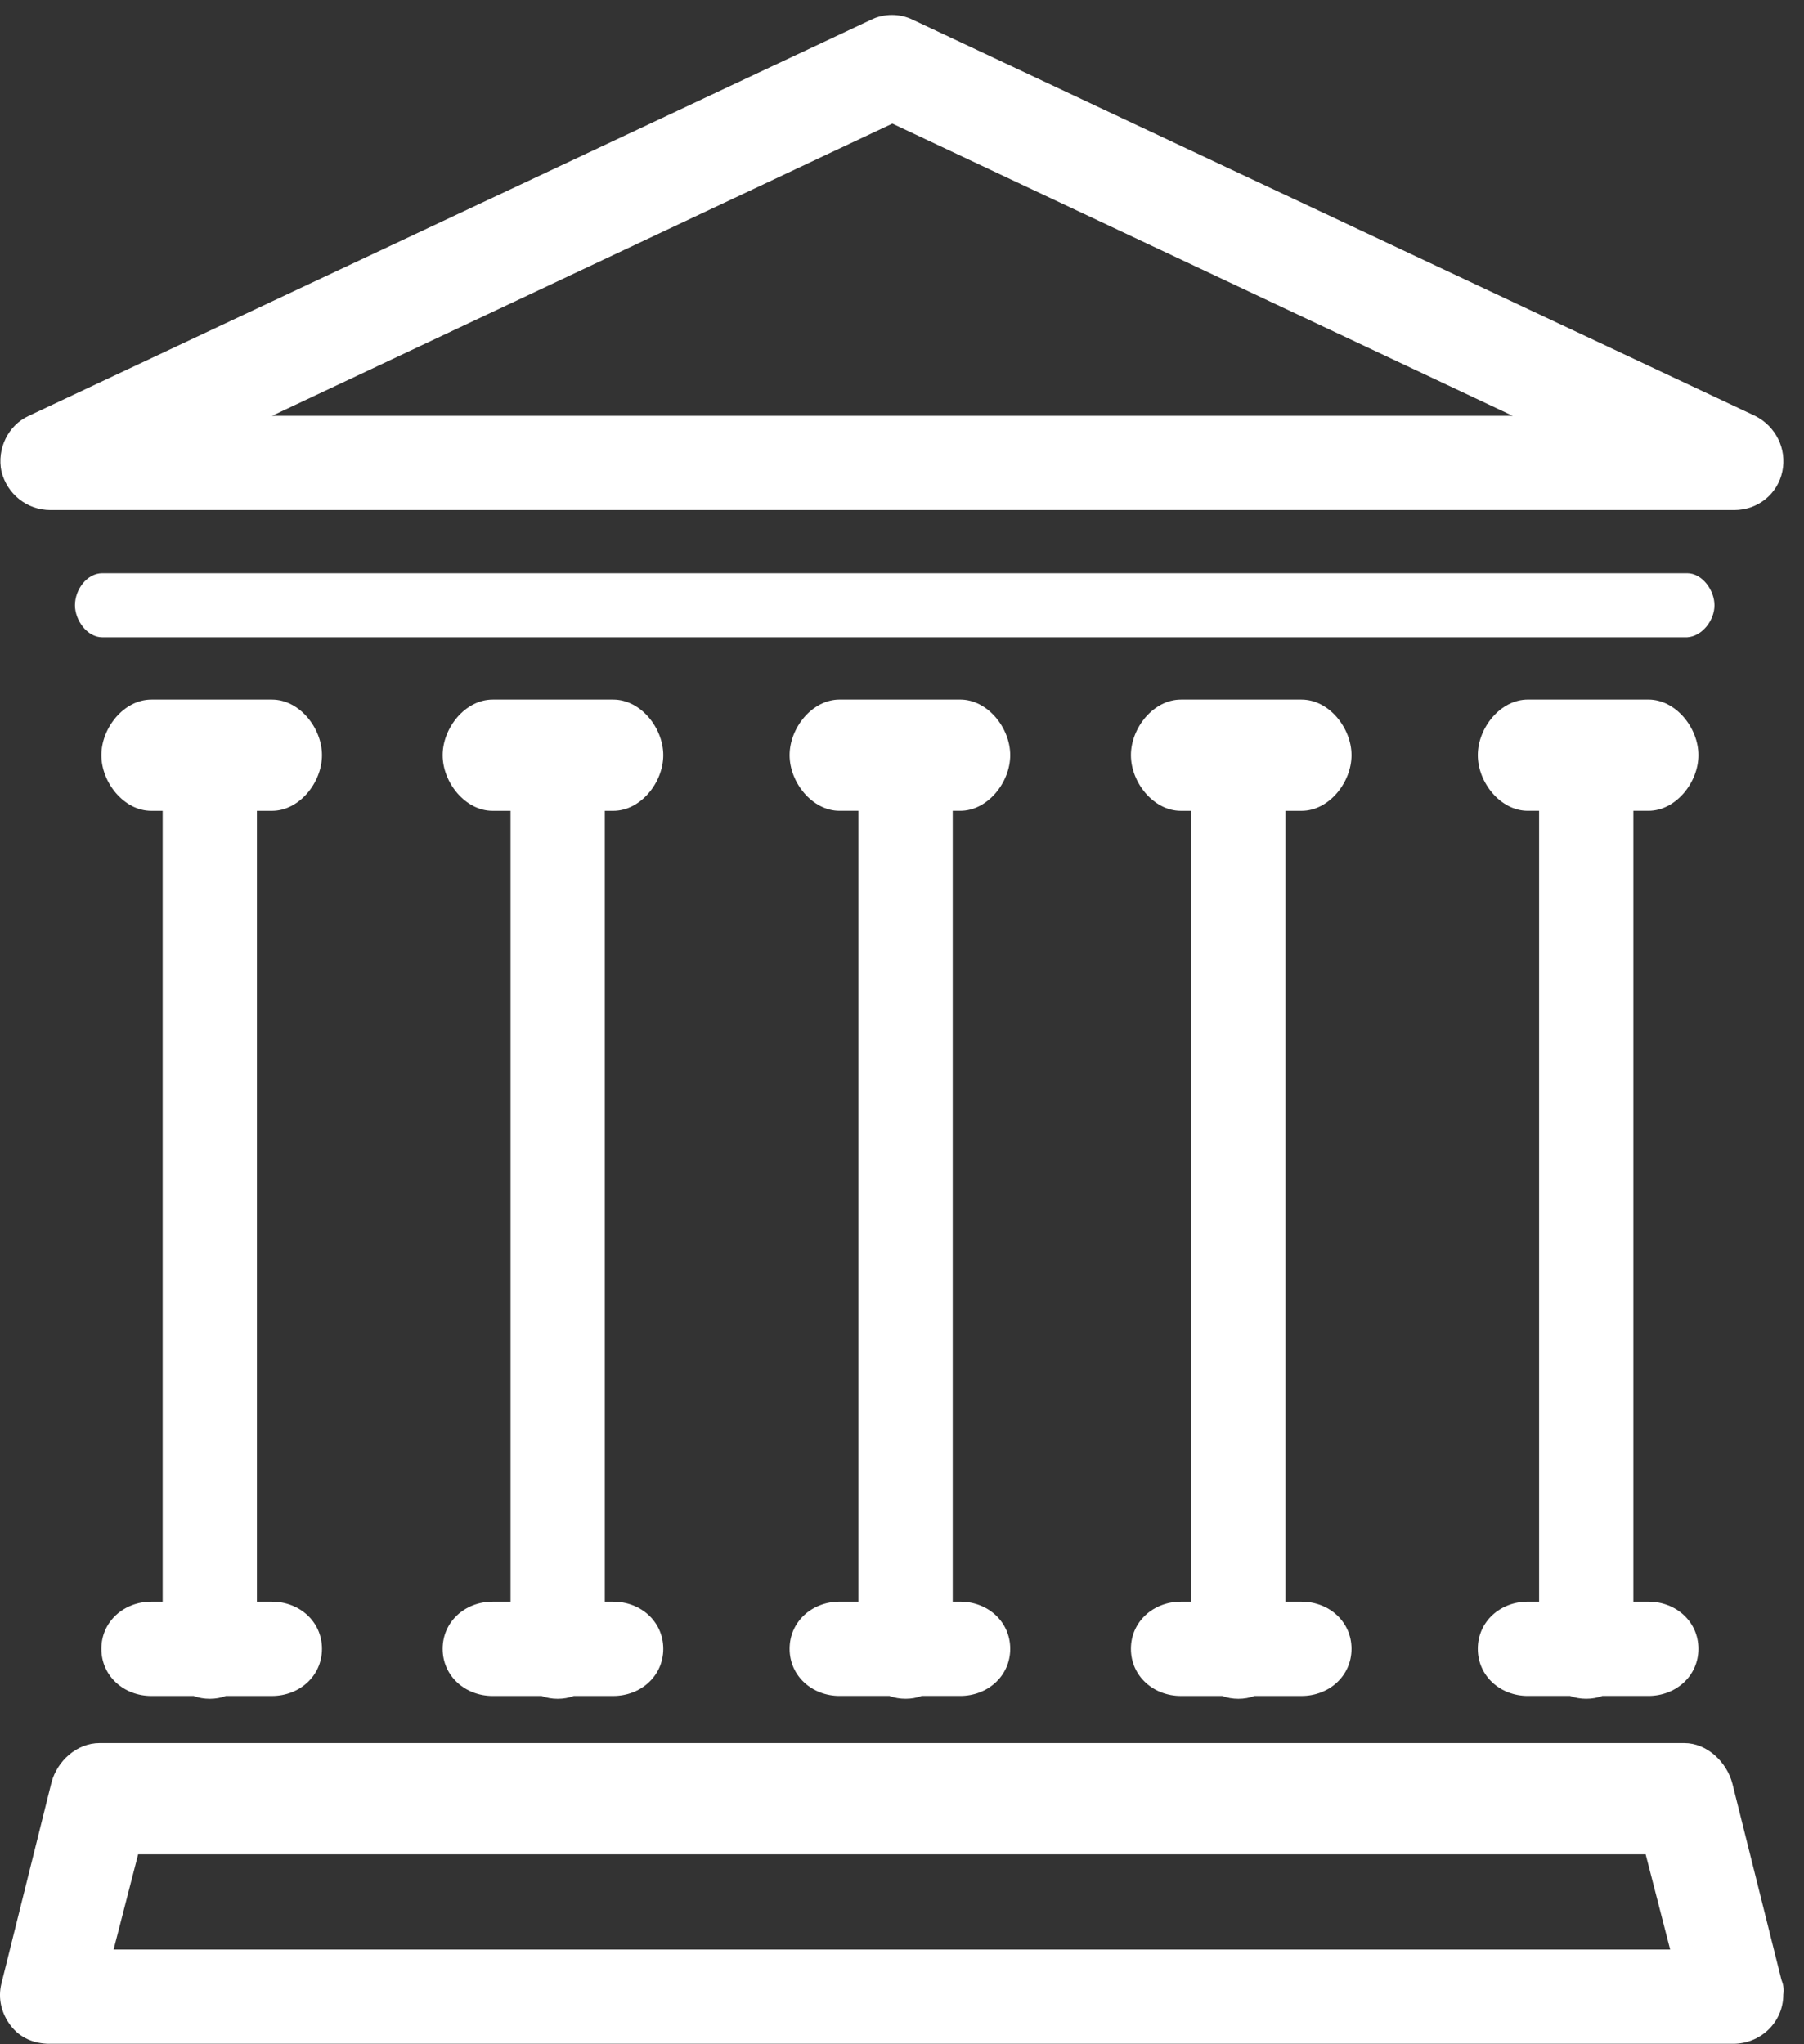
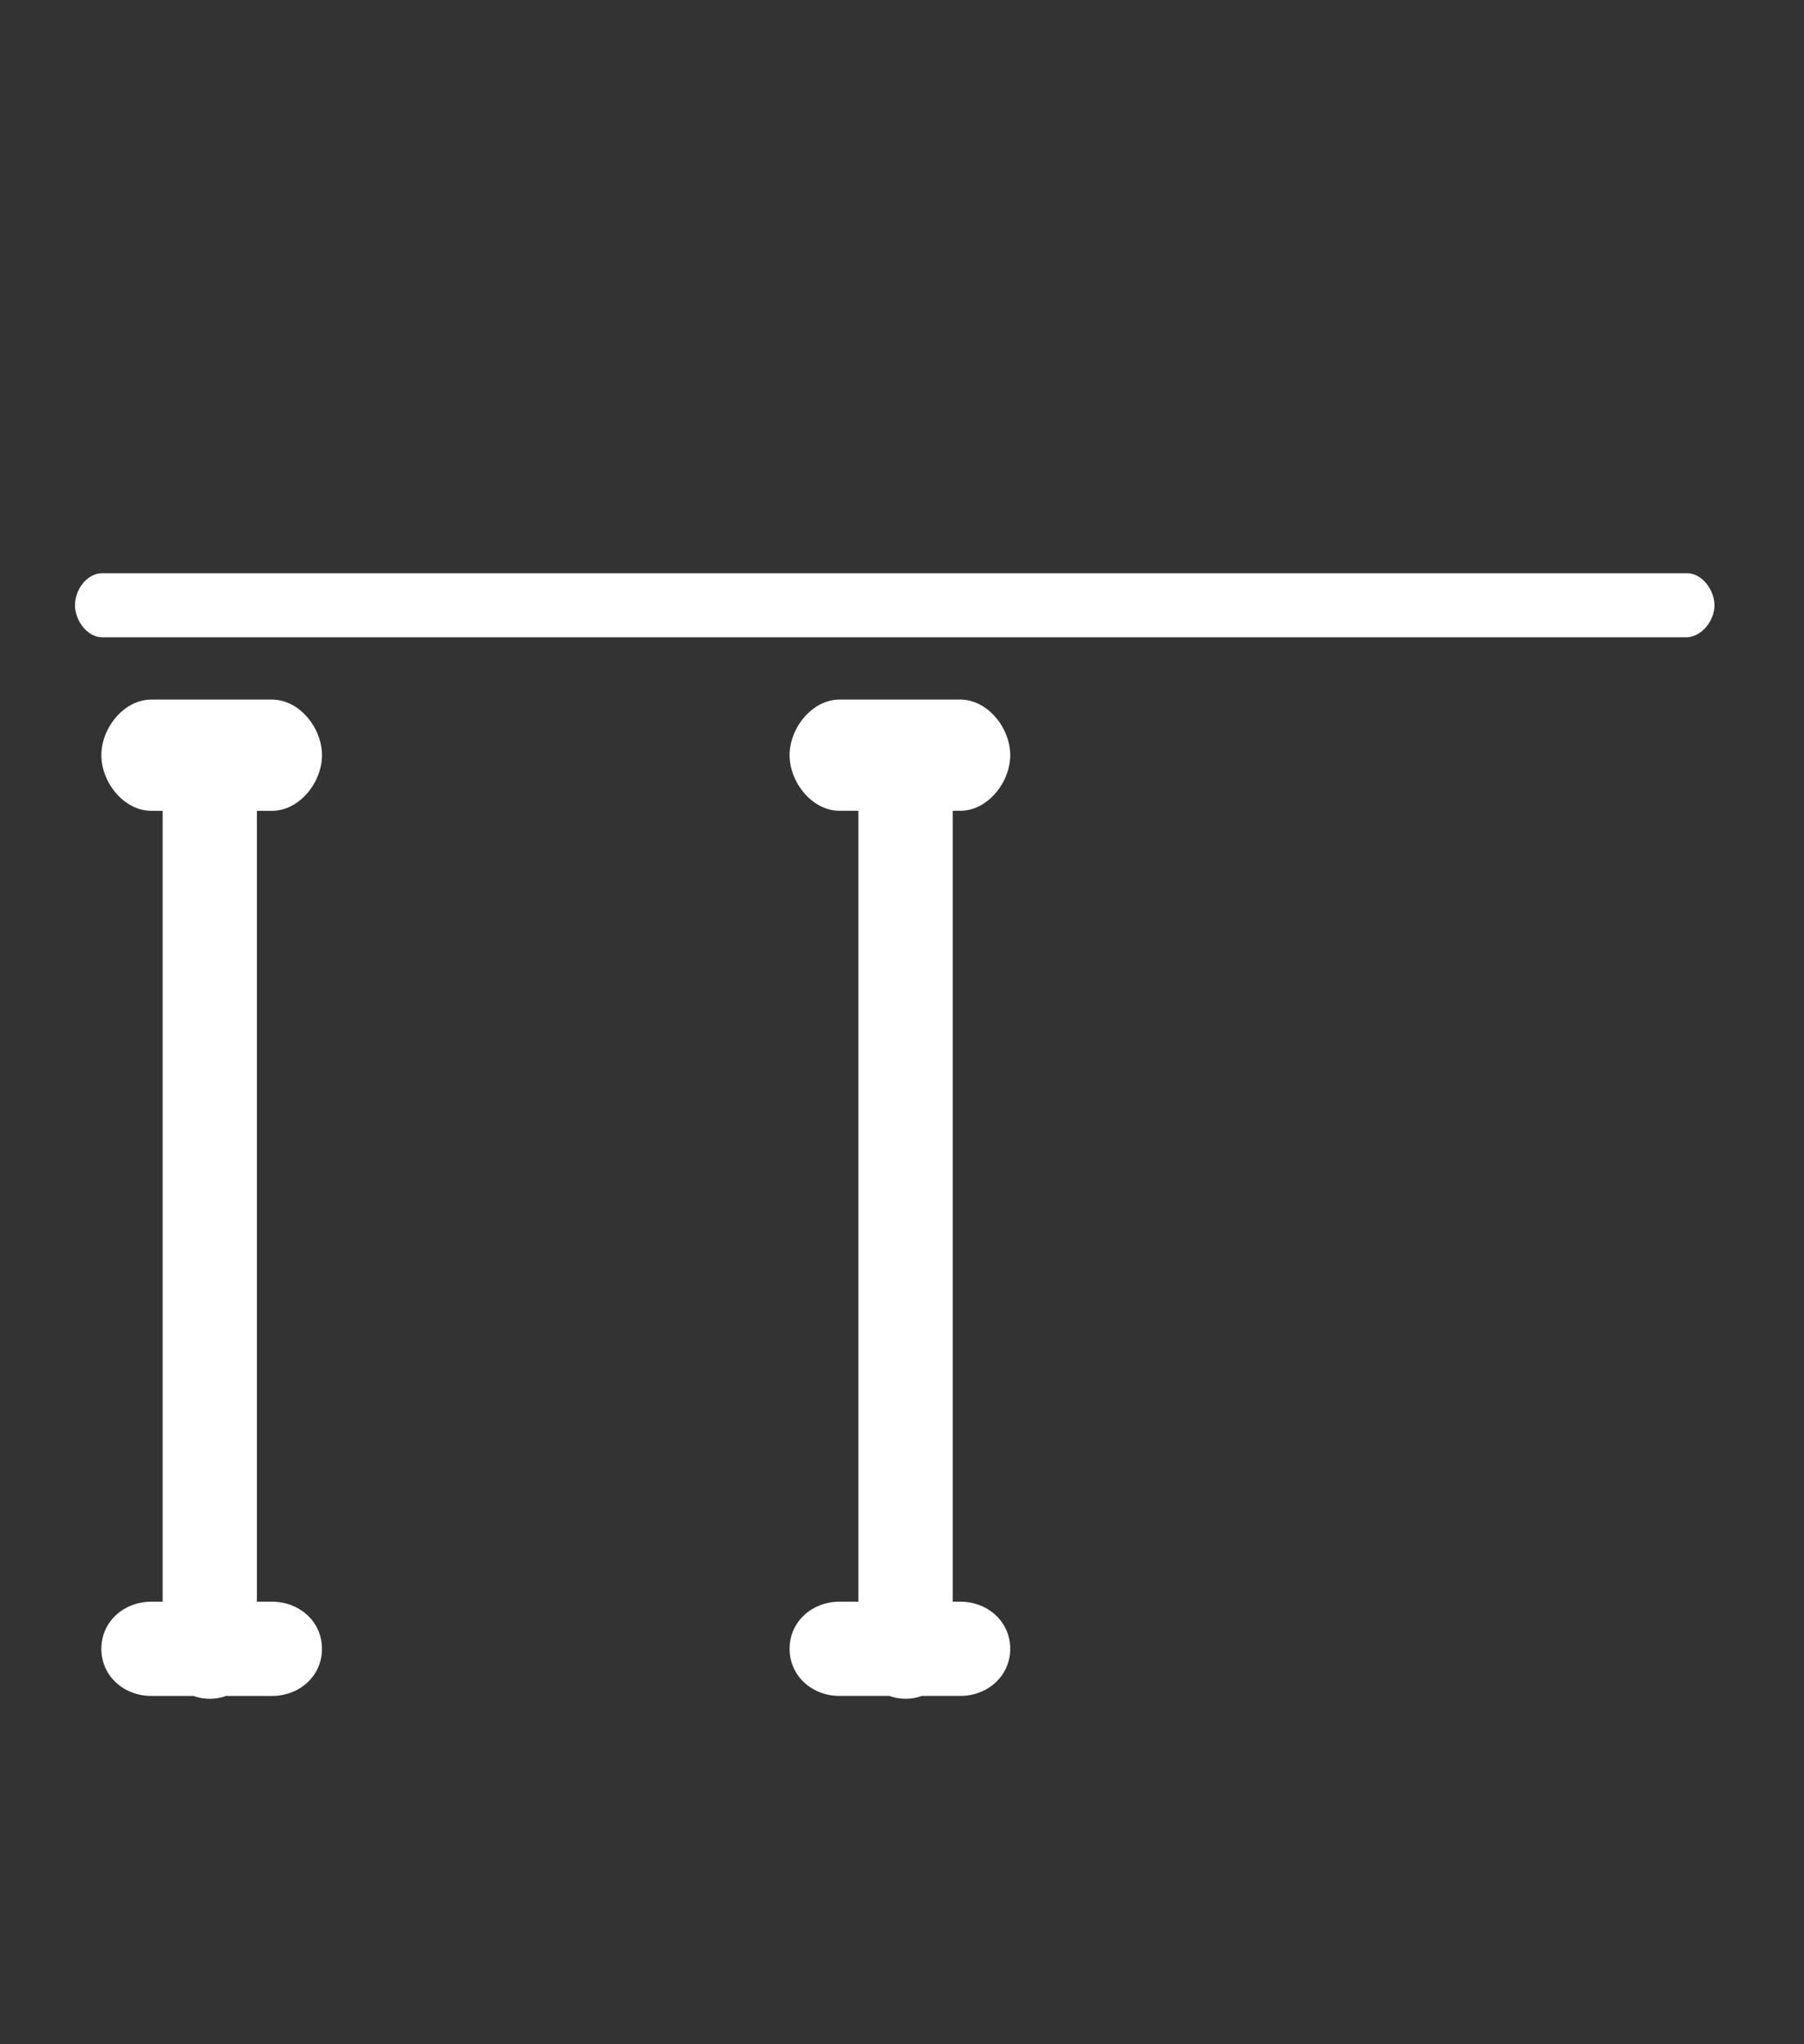
<svg xmlns="http://www.w3.org/2000/svg" width="75" height="85" viewBox="0 0 75 85" fill="none">
  <rect x="0" y="0" width="75" height="85" fill="#333333" stroke="none" />
-   <path d="M2.098 21.209H72.101C73.081 21.209 73.904 20.543 74.1 19.602C74.296 18.662 73.825 17.721 72.963 17.29L37.962 0.828C37.413 0.553 36.747 0.553 36.198 0.828L1.197 17.29C0.334 17.682 -0.136 18.662 0.06 19.602C0.295 20.543 1.118 21.209 2.098 21.209ZM37.099 5.139L62.89 17.29H11.309L37.099 5.139Z" fill="white" />
  <path d="M71.278 25.168C71.278 24.541 70.768 23.835 70.141 23.835H4.253C3.626 23.835 3.117 24.501 3.117 25.168C3.117 25.795 3.626 26.5 4.253 26.5H70.141C70.768 26.461 71.278 25.795 71.278 25.168Z" fill="white" />
-   <path d="M74.061 82.316L72.023 74.163C71.788 73.261 70.965 72.478 70.024 72.478H4.137C3.196 72.478 2.373 73.222 2.138 74.124L0.06 82.472C-0.097 83.1 0.06 83.727 0.452 84.236C0.844 84.746 1.432 84.981 2.059 84.981H72.062C73.198 84.981 74.139 84.079 74.139 82.943C74.178 82.707 74.139 82.511 74.061 82.316ZM4.724 81.061L5.743 77.103H68.417L69.436 81.061H4.724Z" fill="white" />
-   <path d="M68.533 33.713C69.67 33.713 70.611 32.537 70.611 31.4C70.611 30.264 69.67 29.088 68.533 29.088H63.516C62.38 29.088 61.439 30.264 61.439 31.4C61.439 32.537 62.38 33.713 63.516 33.713H63.987V66.598H63.516C62.38 66.598 61.439 67.421 61.439 68.558C61.439 69.694 62.38 70.517 63.516 70.517H65.28C65.476 70.596 65.711 70.635 65.946 70.635C66.181 70.635 66.417 70.596 66.613 70.517H68.533C69.67 70.517 70.611 69.694 70.611 68.558C70.611 67.421 69.67 66.598 68.533 66.598H67.906V33.713H68.533Z" fill="white" />
-   <path d="M54.111 33.714C55.248 33.714 56.188 32.538 56.188 31.401C56.188 30.265 55.248 29.089 54.111 29.089H49.094C47.957 29.089 47.017 30.265 47.017 31.401C47.017 32.538 47.957 33.714 49.094 33.714H49.525V66.599H49.094C47.957 66.599 47.017 67.422 47.017 68.559C47.017 69.695 47.957 70.518 49.094 70.518H50.818C51.014 70.597 51.249 70.636 51.485 70.636C51.72 70.636 51.955 70.597 52.151 70.518H54.111C55.248 70.518 56.188 69.695 56.188 68.559C56.188 67.422 55.248 66.599 54.111 66.599H53.444V33.714H54.111Z" fill="white" />
  <path d="M39.922 33.713C41.058 33.713 41.999 32.537 41.999 31.4C41.999 30.264 41.058 29.088 39.922 29.088H34.904C33.768 29.088 32.827 30.264 32.827 31.4C32.827 32.537 33.768 33.713 34.904 33.713H35.688V66.598H34.904C33.768 66.598 32.827 67.421 32.827 68.558C32.827 69.694 33.768 70.517 34.904 70.517H36.982C37.178 70.596 37.413 70.635 37.648 70.635C37.883 70.635 38.118 70.596 38.314 70.517H39.922C41.058 70.517 41.999 69.694 41.999 68.558C41.999 67.421 41.058 66.598 39.922 66.598H39.608V33.713H39.922Z" fill="white" />
-   <path d="M25.497 33.714C26.634 33.714 27.575 32.538 27.575 31.401C27.575 30.265 26.634 29.089 25.497 29.089H20.48C19.344 29.089 18.403 30.265 18.403 31.401C18.403 32.538 19.344 33.714 20.48 33.714H21.225V66.599H20.48C19.344 66.599 18.403 67.422 18.403 68.559C18.403 69.695 19.344 70.518 20.48 70.518H22.518C22.715 70.597 22.95 70.636 23.185 70.636C23.42 70.636 23.655 70.597 23.851 70.518H25.497C26.634 70.518 27.575 69.695 27.575 68.559C27.575 67.422 26.634 66.599 25.497 66.599H25.145V33.714H25.497Z" fill="white" />
  <path d="M11.308 33.714C12.445 33.714 13.386 32.538 13.386 31.401C13.386 30.265 12.445 29.089 11.308 29.089H6.291C5.155 29.089 4.214 30.265 4.214 31.401C4.214 32.538 5.155 33.714 6.291 33.714H6.762V66.599H6.291C5.155 66.599 4.214 67.422 4.214 68.559C4.214 69.695 5.155 70.518 6.291 70.518H8.055C8.251 70.597 8.486 70.636 8.722 70.636C8.957 70.636 9.192 70.597 9.388 70.518H11.308C12.445 70.518 13.386 69.695 13.386 68.559C13.386 67.422 12.445 66.599 11.308 66.599H10.681V33.714H11.308Z" fill="white" />
</svg>